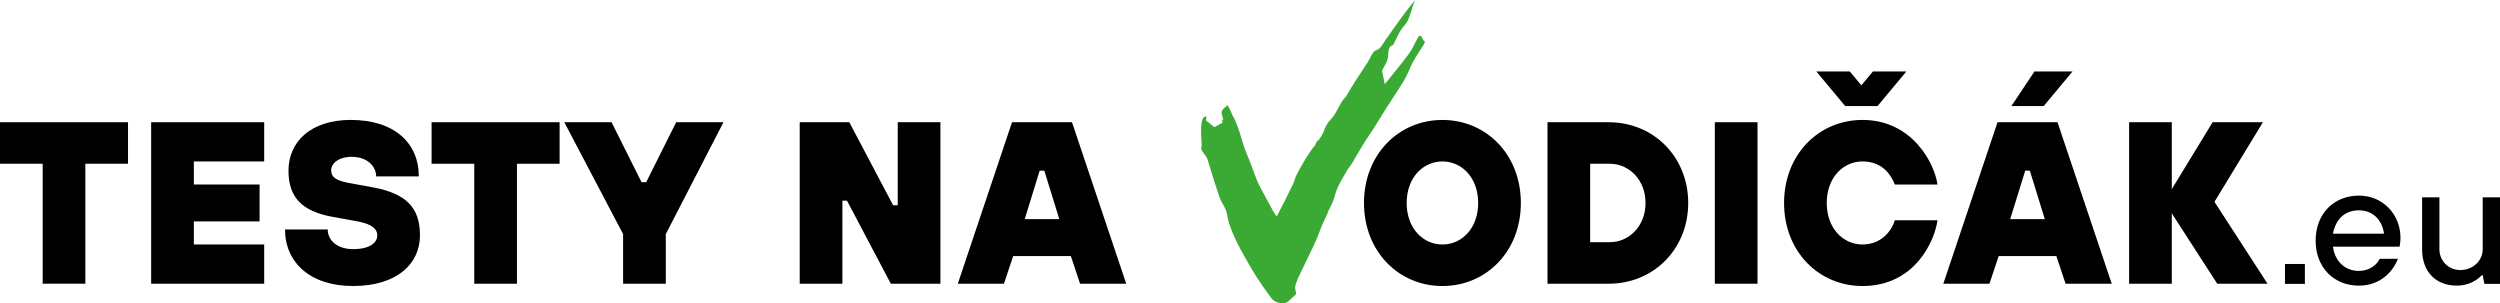
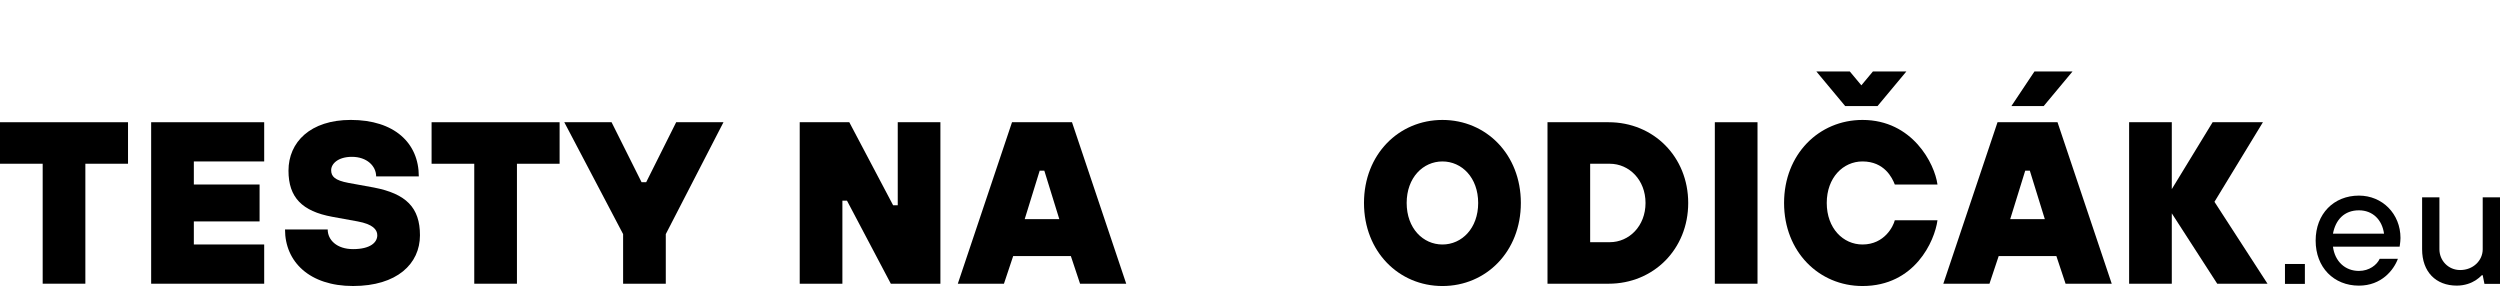
<svg xmlns="http://www.w3.org/2000/svg" xmlns:ns1="http://sodipodi.sourceforge.net/DTD/sodipodi-0.dtd" xmlns:ns2="http://www.inkscape.org/namespaces/inkscape" version="1.1" id="Layer_1" x="0px" y="0px" width="129.981px" height="15.764px" viewBox="0 0 129.981 15.764" xml:space="preserve" ns1:docname="testynavodicak.svg" ns2:version="1.0.1 (c497b03c, 2020-09-10)">
  <defs id="defs872">
    <filter style="color-interpolation-filters:sRGB;" ns2:label="Greyscale" id="filter878">
      <feColorMatrix values="0.21 0.72 0.072 0 0 0.21 0.72 0.072 0 0 0.21 0.72 0.072 0 0 0 0 0 1 0 " id="feColorMatrix876" result="fbSourceGraphic" />
      <feColorMatrix result="fbSourceGraphicAlpha" in="fbSourceGraphic" values="0 0 0 -1 0 0 0 0 -1 0 0 0 0 -1 0 0 0 0 1 0" id="feColorMatrix880" />
      <feColorMatrix id="feColorMatrix882" values="0.21 0.72 0.072 0 0 0.21 0.72 0.072 0 0 0.21 0.72 0.072 0 0 0 0 0 1 0 " in="fbSourceGraphic" />
    </filter>
  </defs>
  <g id="g867" style="filter:url(#filter878)">
    <polygon points="0,6.355 0,8.513 2.219,8.513 2.219,14.75 4.438,14.75 4.438,8.513 6.656,8.513 6.656,6.355 " id="polygon833" />
    <polygon points="7.859,6.355 13.736,6.355 13.736,8.394 10.078,8.394 10.078,9.593 13.496,9.593 13.496,11.512 10.078,11.512 10.078,12.711 13.736,12.711 13.736,14.751 7.859,14.751 " id="polygon835" />
    <path d="M17.038,11.932c0,0.54,0.468,1.02,1.319,1.02c0.9,0,1.259-0.349,1.259-0.72c0-0.3-0.239-0.576-1.019-0.72l-1.32-0.24 c-1.57-0.288-2.278-1.007-2.278-2.399c0-1.486,1.14-2.638,3.238-2.638c2.267,0,3.538,1.199,3.538,2.938h-2.218 c0-0.539-0.48-1.019-1.26-1.019c-0.72,0-1.079,0.36-1.079,0.695c0,0.324,0.192,0.528,0.899,0.66l1.319,0.24 c1.679,0.324,2.399,1.043,2.399,2.483c0,1.487-1.199,2.638-3.478,2.638c-2.266,0-3.538-1.259-3.538-2.938H17.038z" id="path837" />
    <polygon points="24.658,8.514 22.439,8.514 22.439,6.355 29.095,6.355 29.095,8.514 26.877,8.514 26.877,14.751 24.658,14.751 " id="polygon839" />
    <polygon points="32.397,12.172 29.339,6.355 31.797,6.355 33.357,9.474 33.596,9.474 35.156,6.355 37.615,6.355 34.616,12.172 34.616,14.751 32.397,14.751 " id="polygon841" />
    <polygon points="41.579,6.355 44.157,6.355 46.436,10.673 46.676,10.673 46.676,6.355 48.894,6.355 48.894,14.751 46.316,14.751 44.037,10.433 43.798,10.433 43.798,14.751 41.579,14.751 " id="polygon843" />
    <path d="M52.617,6.355h3.119l2.819,8.396h-2.4l-0.479-1.439h-2.998l-0.48,1.439h-2.399L52.617,6.355z M55.076,11.393l-0.779-2.519 h-0.241l-0.779,2.519H55.076z" id="path845" />
    <path d="M70.917,10.553c0-2.531,1.812-4.317,4.079-4.317c2.266,0,4.077,1.786,4.077,4.317s-1.811,4.318-4.077,4.318 C72.729,14.871,70.917,13.084,70.917,10.553 M76.854,10.553c0-1.319-0.852-2.159-1.858-2.159c-1.008,0-1.86,0.84-1.86,2.159 s0.852,2.159,1.86,2.159C76.002,12.712,76.854,11.872,76.854,10.553" id="path847" />
    <path d="M80.458,6.355h3.178c2.338,0,4.138,1.8,4.138,4.198c0,2.399-1.8,4.198-4.138,4.198h-3.178V6.355z M83.696,12.592 c1.008,0,1.859-0.84,1.859-2.039s-0.851-2.039-1.859-2.039h-1.02v4.078H83.696z" id="path849" />
    <rect x="89.158" y="6.355" width="2.219" height="8.396" id="rect851" />
    <path d="M100.734,11.452c-0.145,1.08-1.176,3.419-3.899,3.419c-2.266,0-4.077-1.787-4.077-4.318s1.811-4.317,4.077-4.317 c2.603,0,3.754,2.278,3.899,3.357h-2.219c-0.133-0.347-0.54-1.199-1.68-1.199c-1.006,0-1.858,0.84-1.858,2.159 s0.852,2.159,1.858,2.159c1.152,0,1.608-0.96,1.68-1.26H100.734z M94.438,3.717h1.739l0.6,0.719l0.599-0.719h1.74l-1.5,1.799 h-1.679L94.438,3.717z" id="path853" />
    <path d="M103.856,6.355h3.119l2.819,8.396h-2.4l-0.479-1.439h-2.998l-0.48,1.439h-2.399L103.856,6.355z M106.315,11.393 l-0.779-2.519h-0.24l-0.78,2.519H106.315z M105.775,3.717h1.979l-1.499,1.799h-1.679L105.775,3.717z" id="path855" />
    <polygon points="110.698,6.355 112.917,6.355 112.917,9.833 115.039,6.355 117.654,6.355 115.135,10.493 117.893,14.751 115.279,14.751 112.917,11.092 112.917,14.751 110.698,14.751 " id="polygon857" />
    <rect x="118.801" y="13.725" width="1.035" height="1.035" id="rect859" />
    <path d="M124.672,13.456c-0.216,0.585-0.855,1.395-2.026,1.395c-1.305,0-2.25-0.946-2.25-2.341s0.945-2.34,2.25-2.34 c1.216,0,2.161,0.945,2.161,2.205c0,0.135-0.018,0.243-0.027,0.324l-0.017,0.126h-3.467c0.099,0.765,0.631,1.261,1.35,1.261 c0.54,0,0.937-0.315,1.08-0.63H124.672z M123.952,12.15c-0.099-0.72-0.585-1.215-1.306-1.215c-0.764,0-1.215,0.495-1.35,1.215 H123.952z" id="path861" />
    <path d="M125.931,10.259h0.9v2.701c0,0.585,0.459,1.08,1.08,1.08c0.676,0,1.171-0.495,1.171-1.08v-2.701h0.9v4.501h-0.81 l-0.09-0.45h-0.046c-0.098,0.099-0.207,0.189-0.333,0.27c-0.215,0.136-0.548,0.27-0.971,0.27c-1.081,0-1.801-0.711-1.801-1.89 V10.259z" id="path863" />
-     <path fill="#3AAA35" d="M67.396,15.288c-0.153,0.141-0.284,0.257-0.412,0.38c-0.176,0.169-0.677,0.113-0.871-0.152 c-0.347-0.475-0.697-0.951-1.005-1.481c-0.392-0.672-0.796-1.349-1.097-2.117c-0.315-0.803-0.07-0.716-0.497-1.417 c-0.143-0.235-0.645-1.93-0.741-2.241c-0.034-0.108-0.114-0.18-0.175-0.267c-0.248-0.361-0.091-0.153-0.13-0.667 c-0.056-0.742-0.028-1.268,0.251-1.28c-0.005,0.096-0.01,0.191-0.012,0.218c0.151,0.122,0.277,0.223,0.43,0.347 c0.107-0.057,0.256-0.138,0.425-0.23c-0.137-0.465,0.135,0.157,0.005-0.28c-0.097-0.324-0.095-0.334,0.254-0.635 c0.054,0.102,0.12,0.203,0.168,0.32c0.224,0.541,0.044,0.027,0.267,0.568c0.336,0.81,0.278,0.997,0.628,1.791 c0.188,0.424,0.405,1.152,0.616,1.55c0.229,0.43,0.461,0.857,0.695,1.282c0.049,0.089,0.108,0.163,0.184,0.276 c0.137-0.265,0.265-0.512,0.392-0.759c0.182-0.351,0.085-0.195,0.268-0.543c0.468-0.897,0.104-0.408,0.597-1.274 c0.34-0.599,0.232-0.409,0.604-0.966c0.038-0.057,0.096-0.088,0.127-0.152c0.336-0.709-0.069,0.167,0.321-0.469 c0.25-0.409,0.04-0.139,0.273-0.575c0.105-0.196,0.262-0.327,0.388-0.499c0.071-0.097,0.127-0.219,0.191-0.329 c0.104-0.179,0.194-0.387,0.315-0.53c0.338-0.396-0.016,0.103,0.257-0.364c0.316-0.541,0.663-1.04,0.996-1.557 c0.14-0.216,0.266-0.573,0.422-0.617c0.256-0.074,0.364-0.345,0.519-0.563C72.543,1.358,73.034,0.653,73.572,0 c-0.026,0.067-0.052,0.132-0.075,0.2c-0.101,0.295-0.183,0.609-0.309,0.879c-0.089,0.191-0.247,0.307-0.355,0.484 c-0.129,0.214-0.238,0.457-0.406,0.786c-0.122,0.017-0.253,0.109-0.255,0.557c-0.001,0.267-0.22,0.55-0.318,0.772 c0.057,0.268,0.105,0.5,0.147,0.696c0.414-0.517,0.827-1.011,1.221-1.536c0.162-0.216,0.297-0.487,0.426-0.753 c0.13-0.269,0.23-0.33,0.342-0.012c0.012,0.037,0.056,0.048,0.089,0.073C74.068,2.2,74.067,2.248,74.05,2.274 c-0.194,0.316-0.401,0.614-0.583,0.944c-0.165,0.299-0.282,0.661-0.455,0.946c-0.403,0.664-0.84,1.282-1.24,1.95 c-0.58,0.968-0.61,0.882-1.178,1.868c-0.706,1.229-0.199,0.216-0.891,1.462c-0.377,0.679-0.204,0.698-0.571,1.392 c-0.324,0.616,0.133-0.218-0.179,0.408c-0.323,0.643-0.326,0.825-0.631,1.485c-0.218,0.47-0.451,0.922-0.671,1.388 c-0.111,0.235-0.233,0.472-0.303,0.734C67.313,14.984,67.381,15.174,67.396,15.288" id="path865" />
  </g>
</svg>